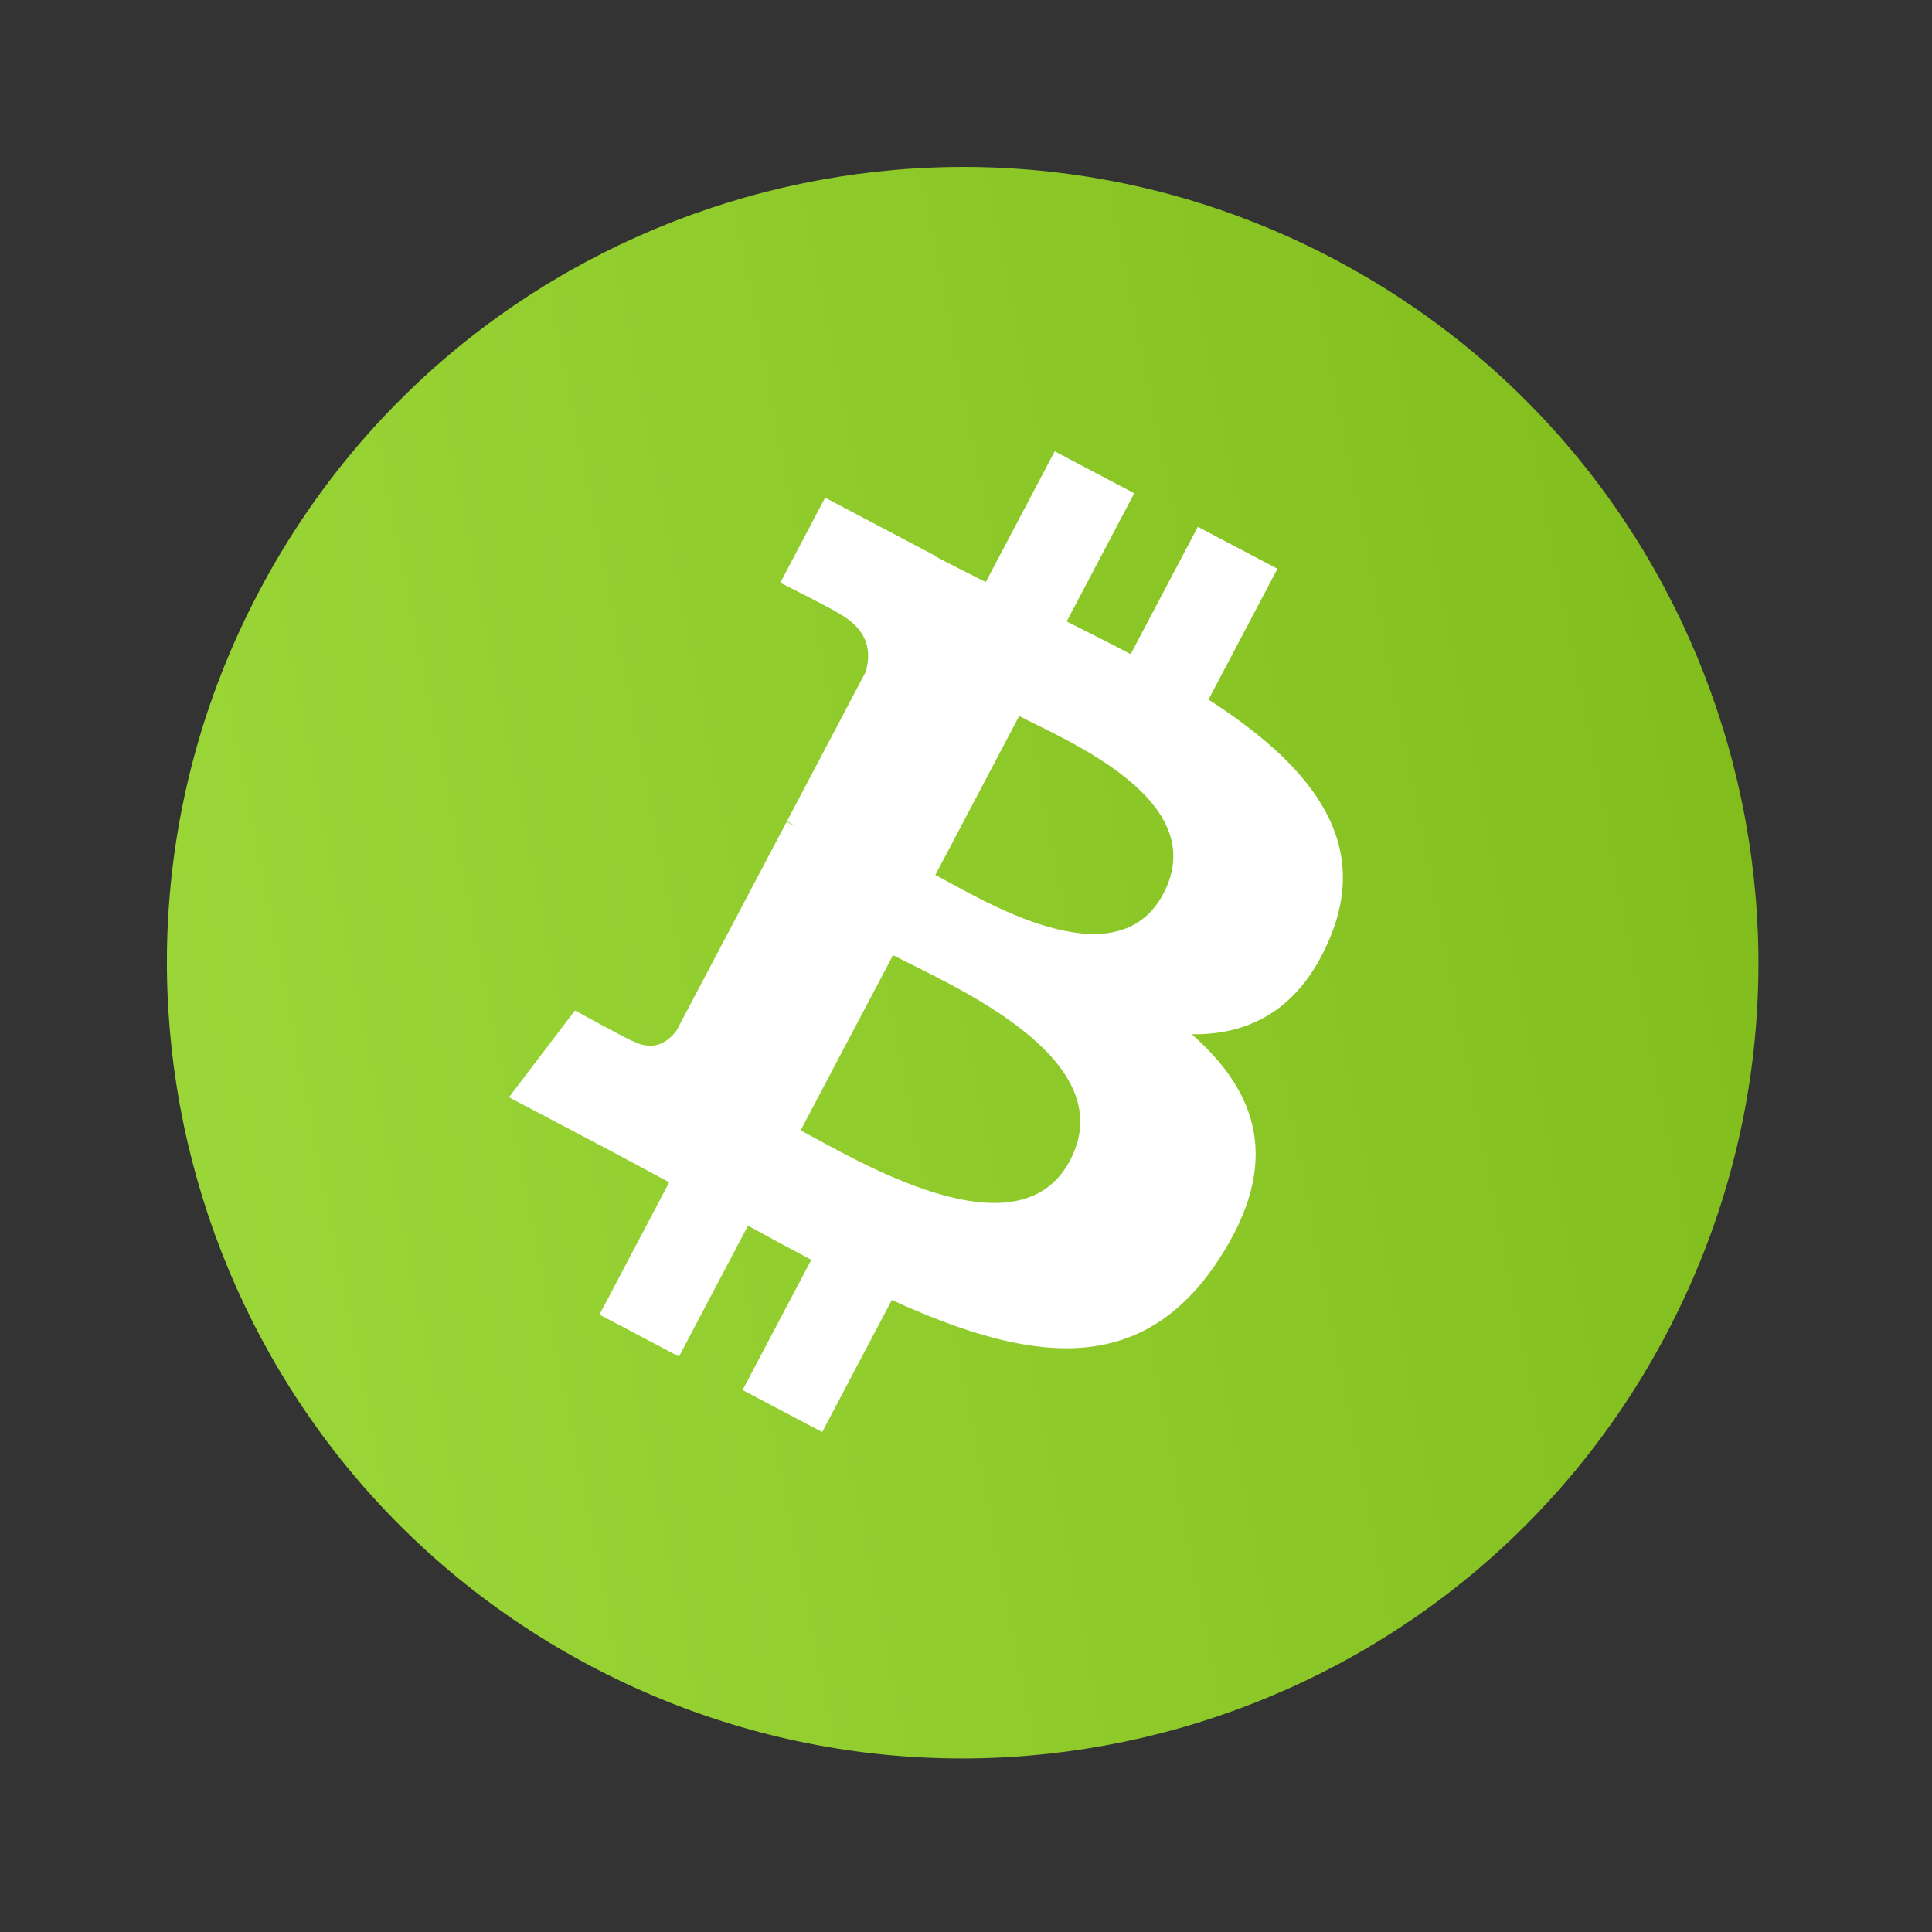
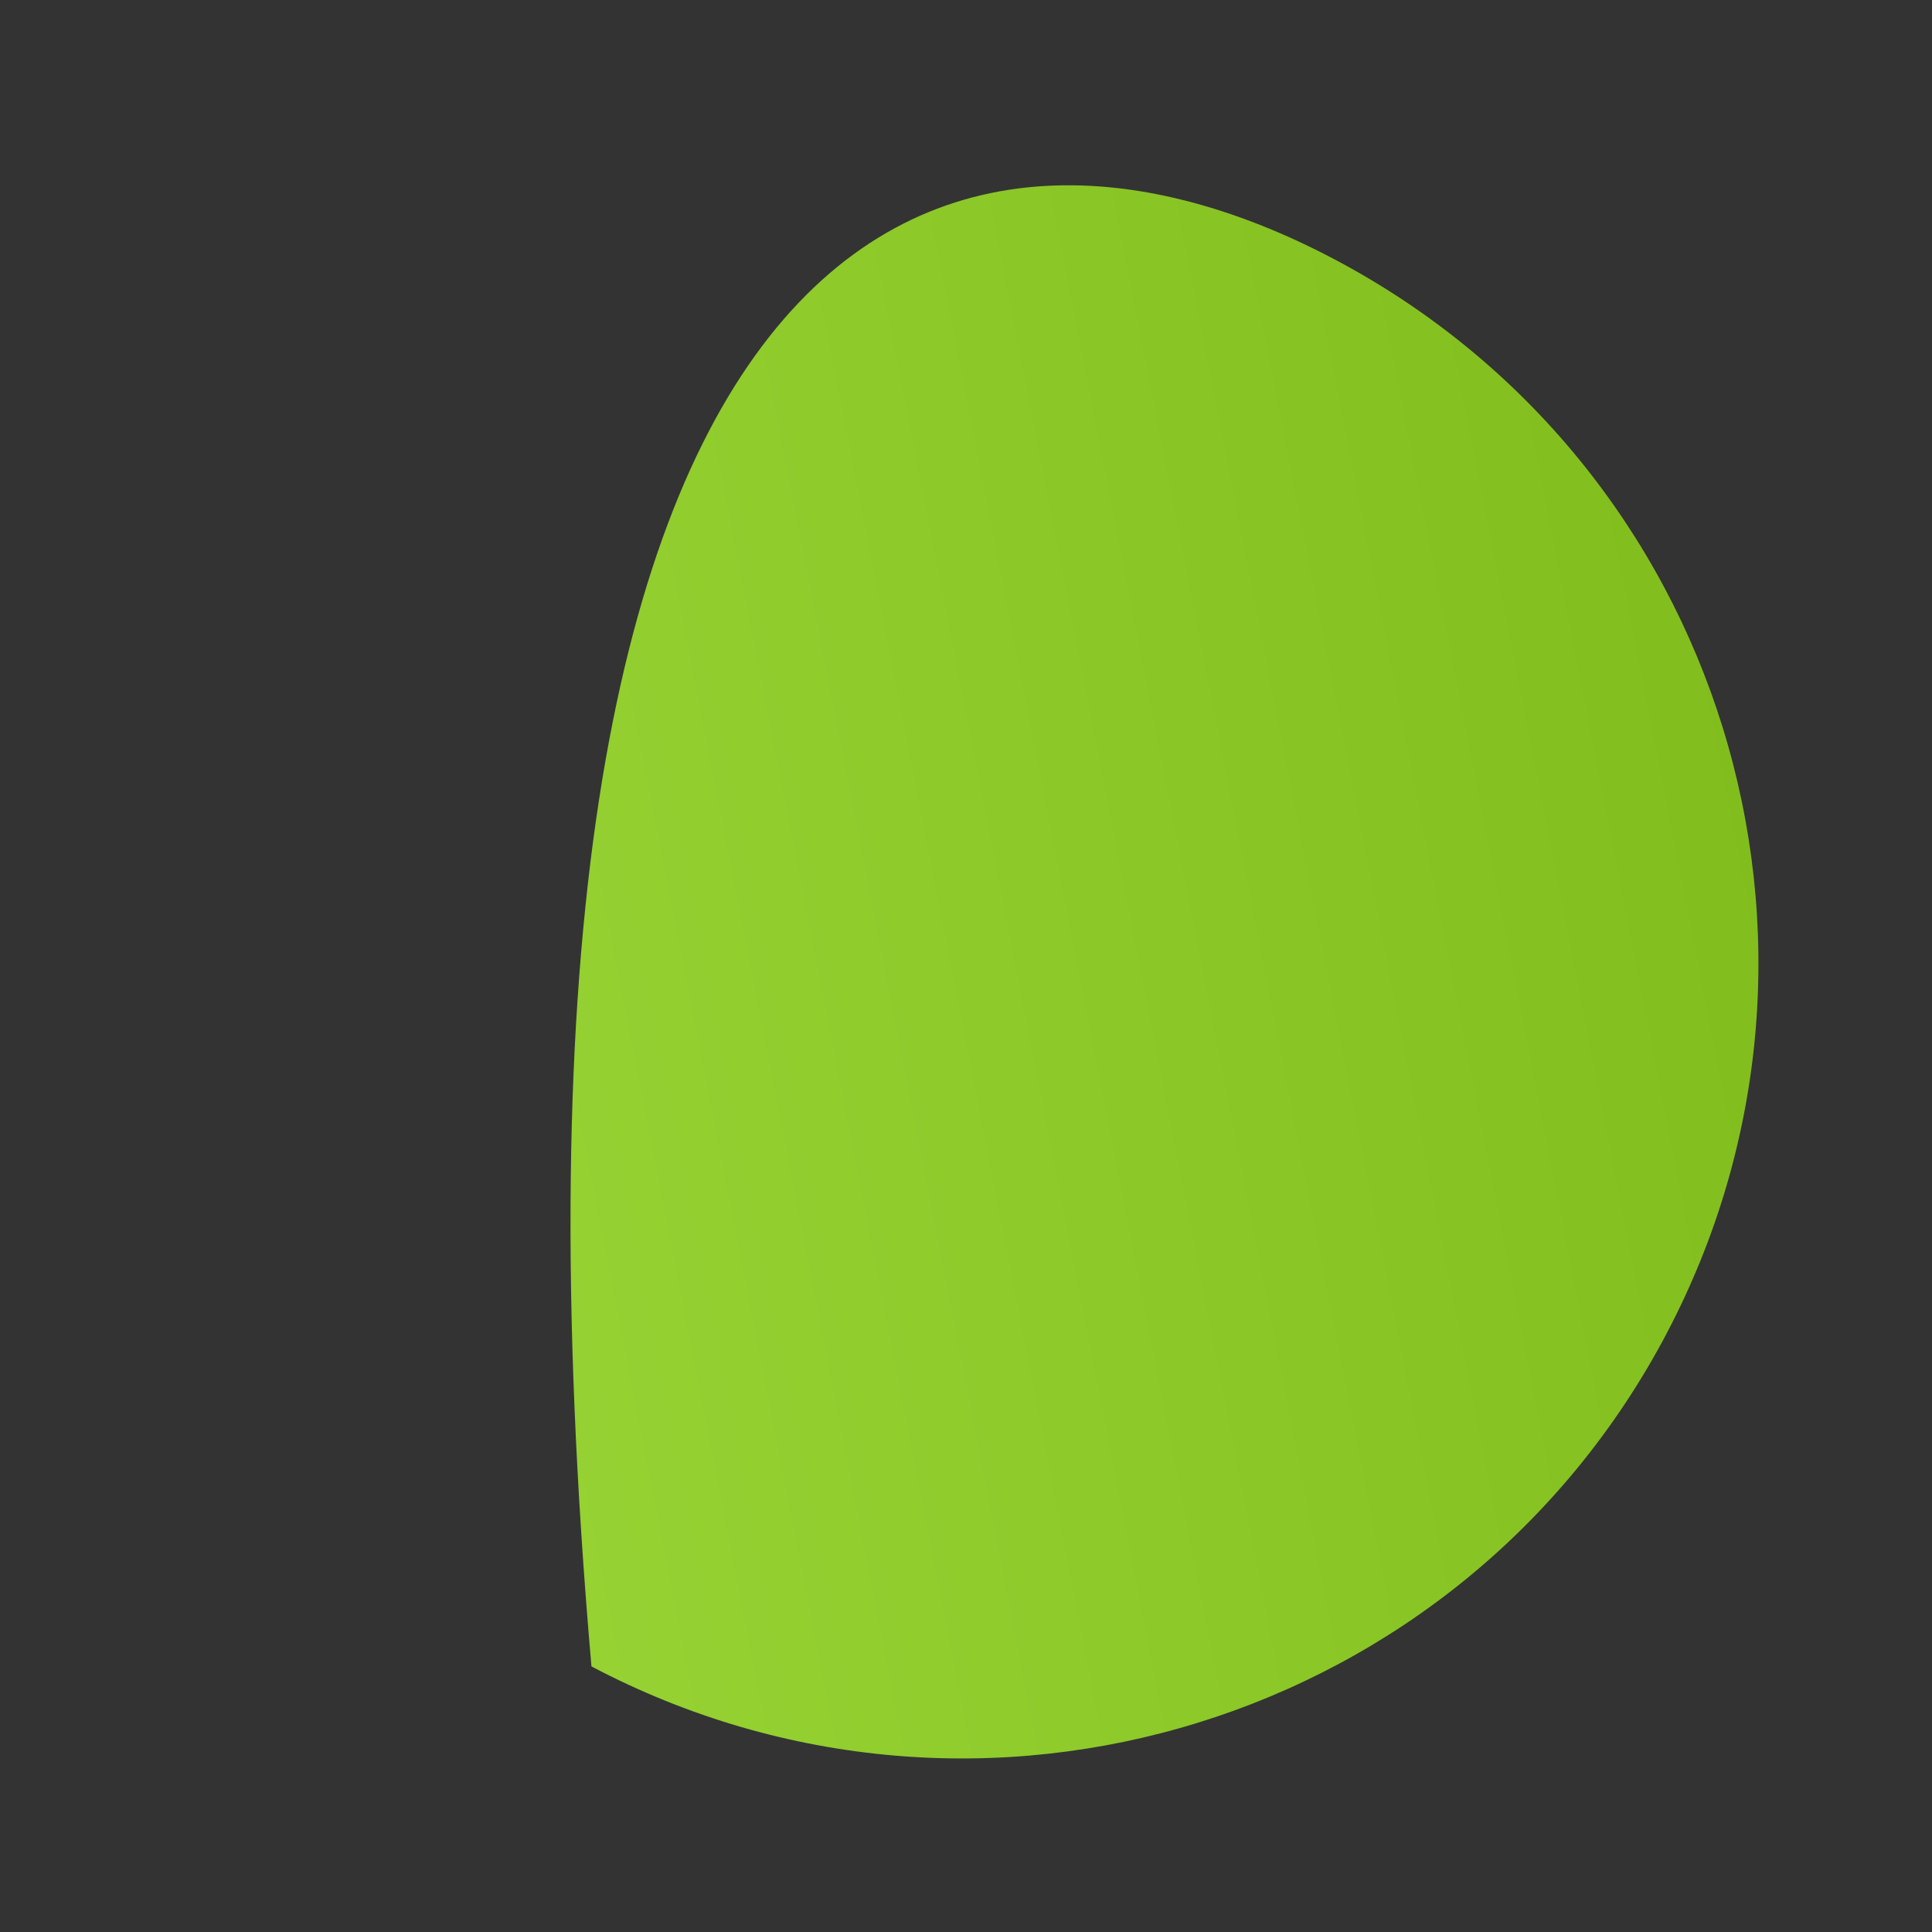
<svg xmlns="http://www.w3.org/2000/svg" width="118" height="118" viewBox="0 0 118 118" fill="none">
  <rect x="0" y="0" width="118" height="118" fill="#333333" stroke="none" />
-   <path d="M101.78 81.468C89.262 105.205 59.867 114.299 36.124 101.779C12.392 89.263 3.295 59.869 15.815 36.135C28.331 12.395 57.726 3.299 81.461 15.815C105.202 28.333 114.298 57.73 101.779 81.468L101.779 81.468L101.78 81.468Z" fill="url(#paint0_linear_12557_995)" />
-   <path d="M81.266 57.188C83.749 51.138 79.796 46.586 73.81 42.727L78.022 34.739L73.159 32.176L69.058 39.953C67.78 39.279 66.46 38.615 65.148 37.956L69.277 30.128L64.418 27.566L60.205 35.55C59.141 35.016 58.096 34.491 57.088 33.96L57.101 33.935L50.396 30.396L47.658 35.589C47.658 35.589 51.285 37.414 51.191 37.449C53.16 38.487 53.198 39.969 52.865 41.054L48.066 50.154C48.202 50.226 48.376 50.325 48.562 50.459C48.4 50.373 48.227 50.281 48.048 50.189L41.324 62.935C40.911 63.51 40.025 64.306 38.648 63.583C38.681 63.67 35.114 61.718 35.114 61.718L31.085 67.015L37.413 70.352C38.59 70.974 39.738 71.605 40.872 72.212L36.614 80.291L41.471 82.853L45.686 74.86C47.005 75.591 48.29 76.282 49.551 76.945L45.353 84.9L50.216 87.464L54.47 79.4C62.892 83.242 69.7 84.2 74.458 76.899C78.291 71.02 76.838 66.73 72.786 63.169C76.362 63.22 79.458 61.62 81.268 57.189L81.267 57.188L81.266 57.188ZM65.354 70.874C62.172 76.912 52.197 70.774 48.899 69.04L54.545 58.337C57.841 60.076 68.675 64.578 65.354 70.874L65.354 70.874ZM71.056 54.58C68.158 60.072 59.874 54.885 57.129 53.437L62.249 43.73C64.994 45.178 74.077 48.852 71.056 54.581L71.056 54.58Z" fill="white" />
+   <path d="M101.78 81.468C89.262 105.205 59.867 114.299 36.124 101.779C28.331 12.395 57.726 3.299 81.461 15.815C105.202 28.333 114.298 57.73 101.779 81.468L101.779 81.468L101.78 81.468Z" fill="url(#paint0_linear_12557_995)" />
  <defs>
    <linearGradient id="paint0_linear_12557_995" x1="112.44" y1="55.088" x2="10.194" y2="75.099" gradientUnits="userSpaceOnUse">
      <stop stop-color="#80BD1C" />
      <stop offset="1" stop-color="#9BD738" />
    </linearGradient>
  </defs>
</svg>